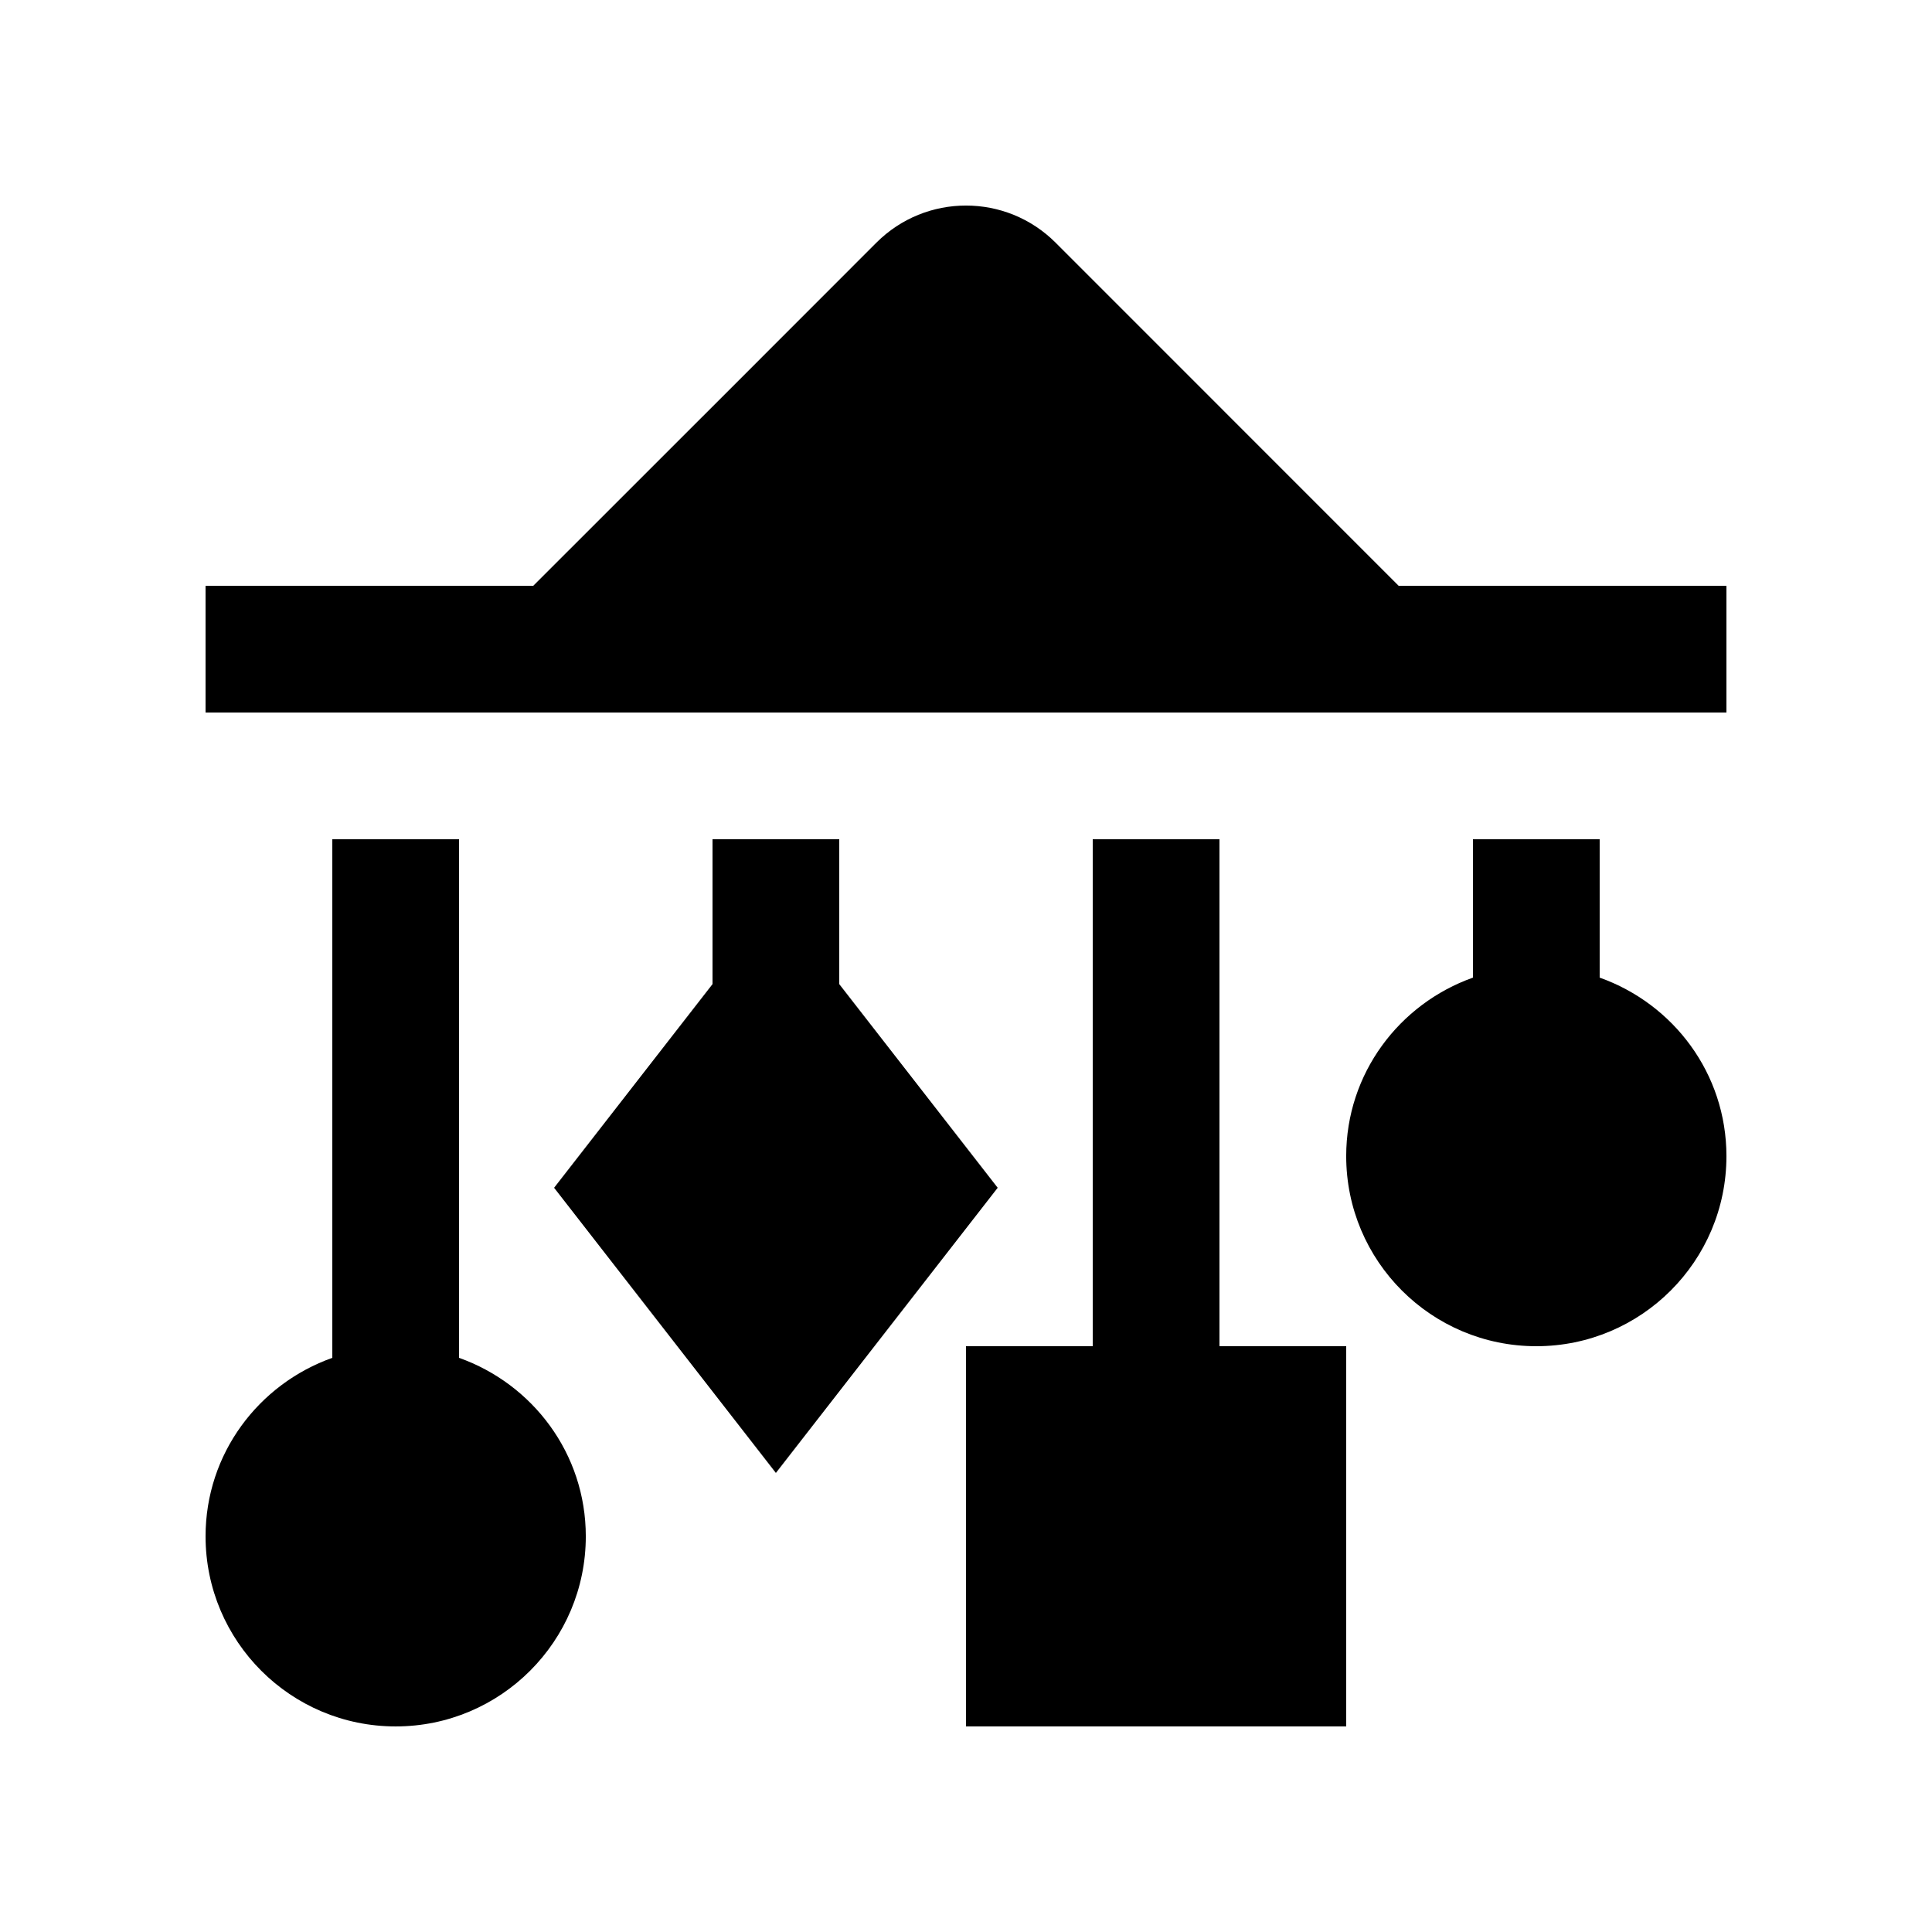
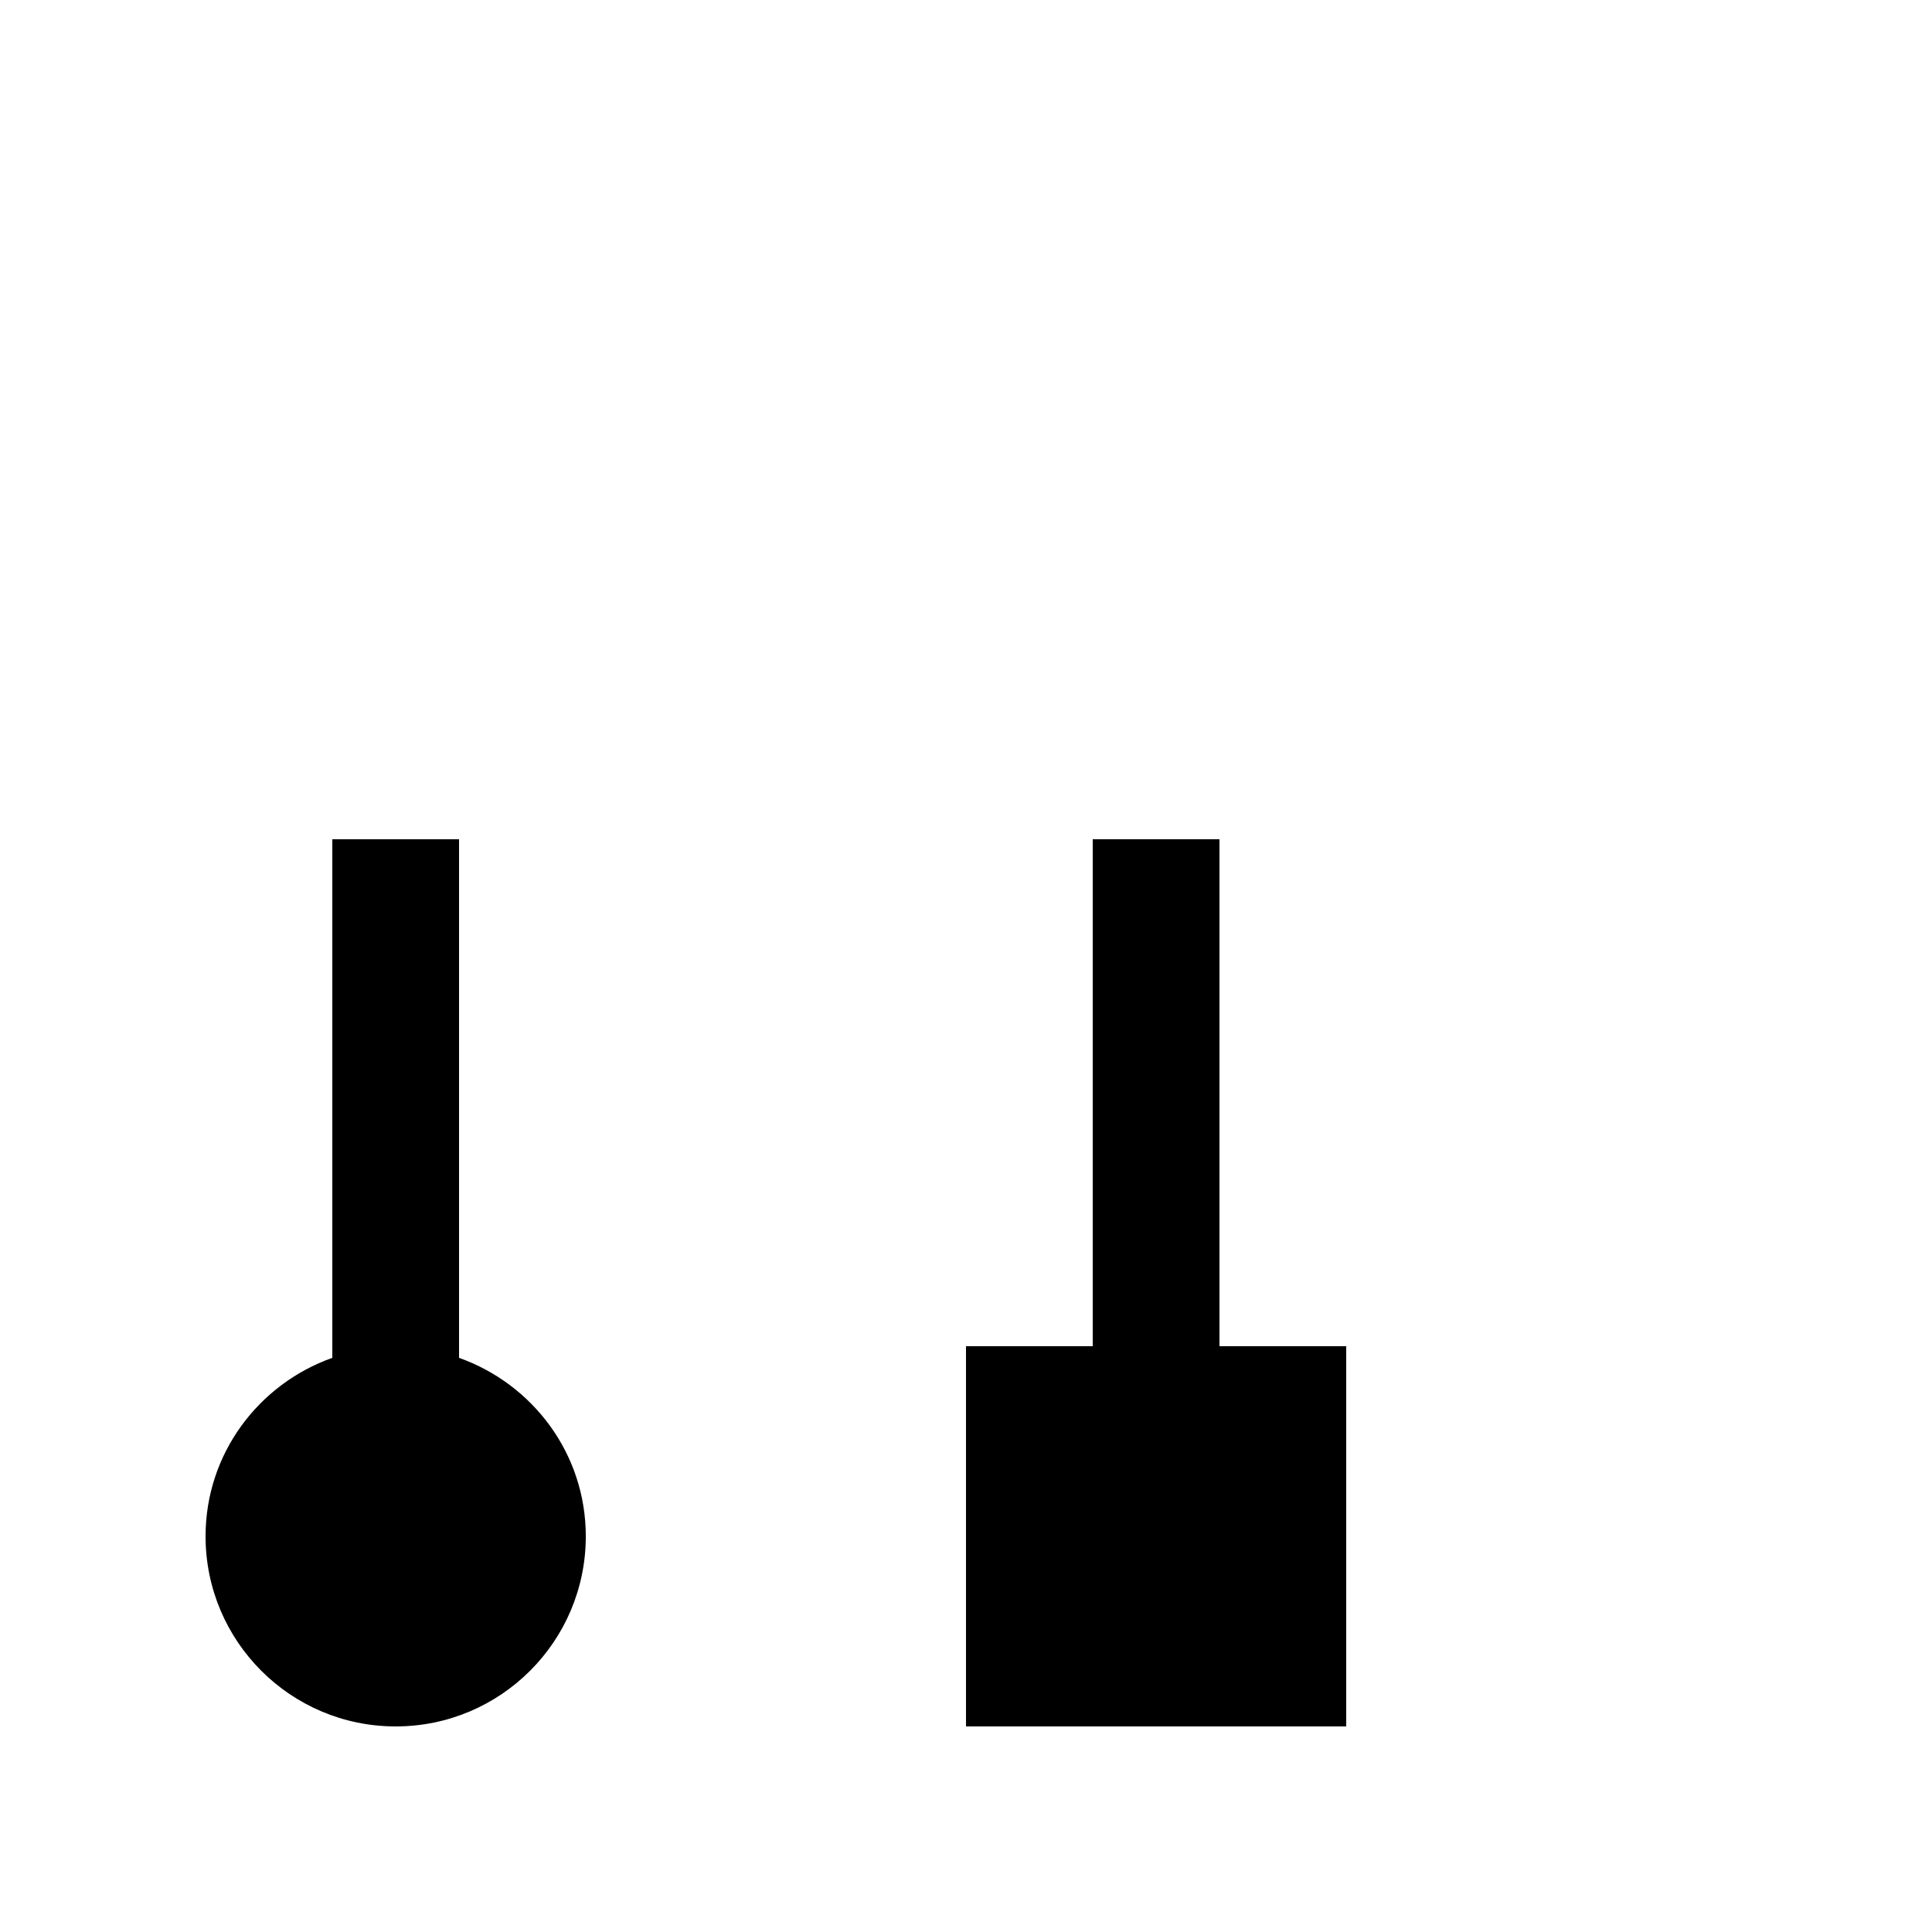
<svg xmlns="http://www.w3.org/2000/svg" fill="#000000" width="800px" height="800px" version="1.1" viewBox="144 144 512 512">
  <g>
    <path d="m265.65 503.84v-137.43h-33.582v137.43c-19.52 6.938-33.59 25.387-33.59 47.297 0 27.832 22.566 50.383 50.383 50.383s50.383-22.551 50.383-50.383c-0.004-21.91-14.078-40.359-33.594-47.297z" />
-     <path d="m567.93 403.08v-36.672h-33.582v36.672c-19.52 6.938-33.59 25.387-33.59 47.297 0 27.832 22.566 50.383 50.383 50.383 27.816 0 50.383-22.551 50.383-50.383-0.004-21.91-14.078-40.359-33.594-47.297z" />
-     <path d="m366.41 404.8v-38.395h-33.586v38.395l-41.984 53.973 58.777 75.57 58.781-75.57z" />
    <path d="m467.17 500.76v-134.35h-33.586v134.35h-33.586v100.76h100.76v-100.76z" />
-     <path d="m514.65 299.24-90.902-90.926c-13.121-13.121-34.375-13.121-47.5 0 0.035 0-67.957 67.98-90.922 90.922l-86.852 0.004v33.59h403.05v-33.59z" />
  </g>
</svg>